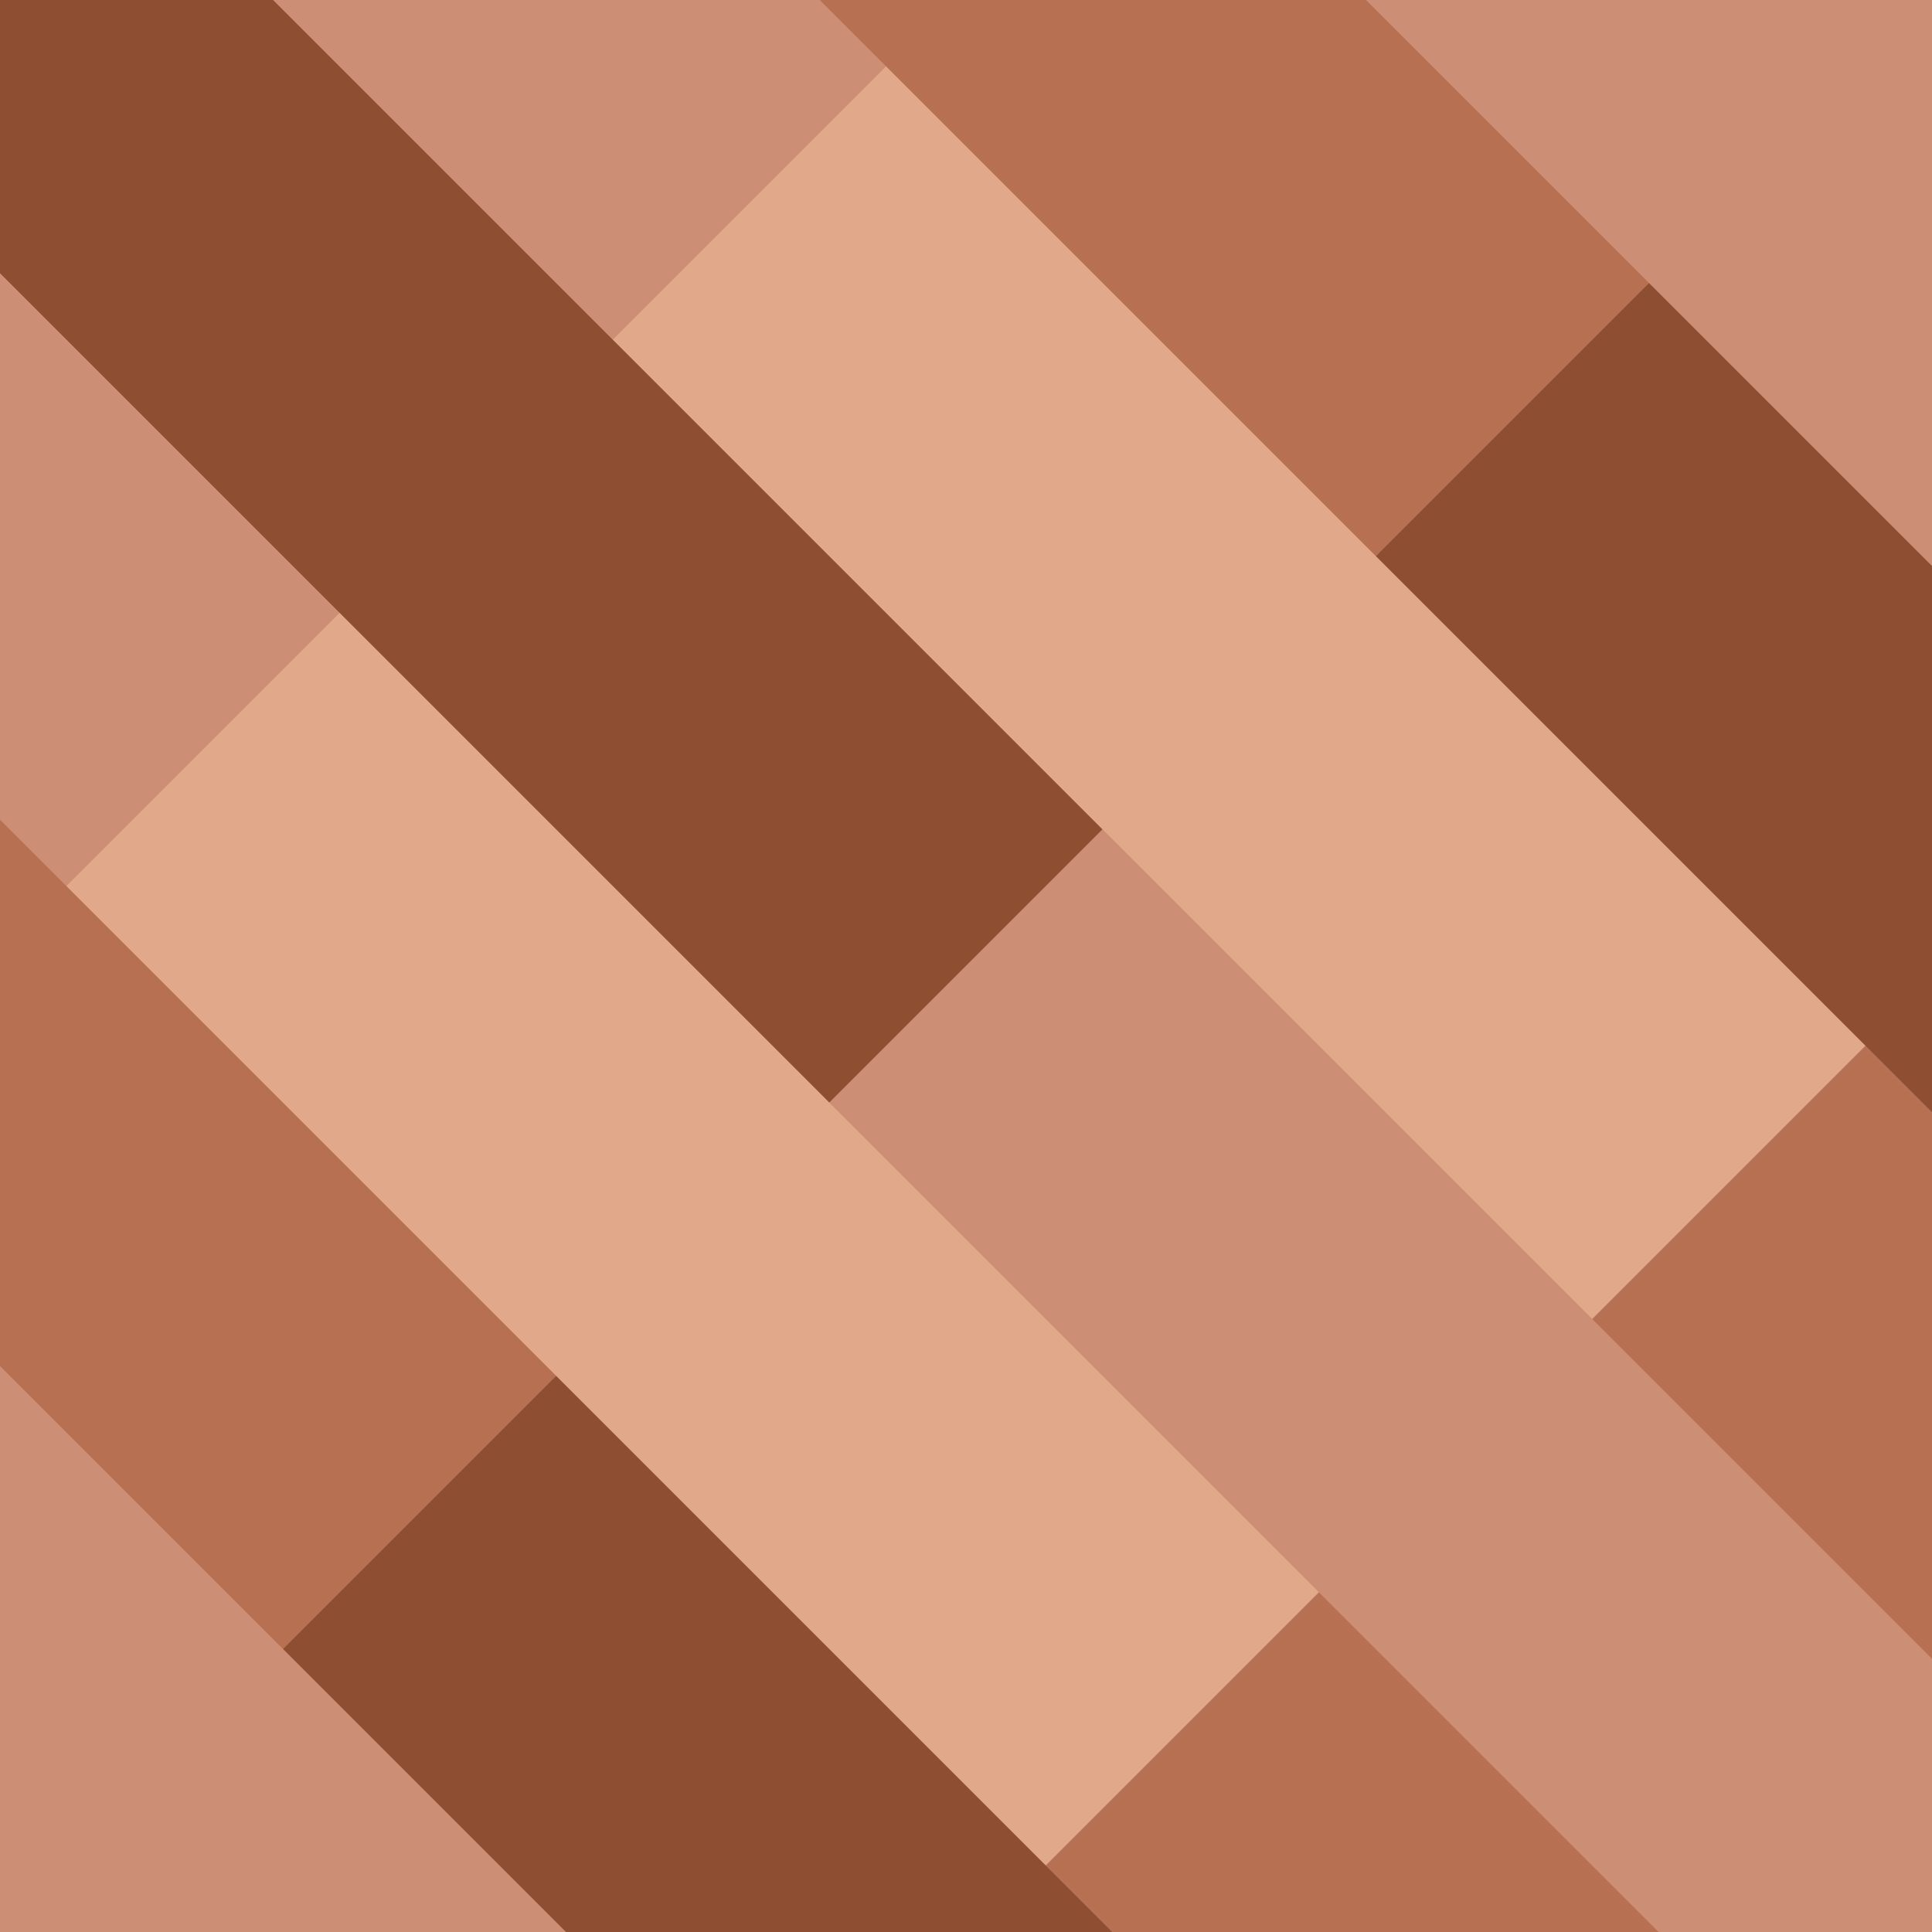
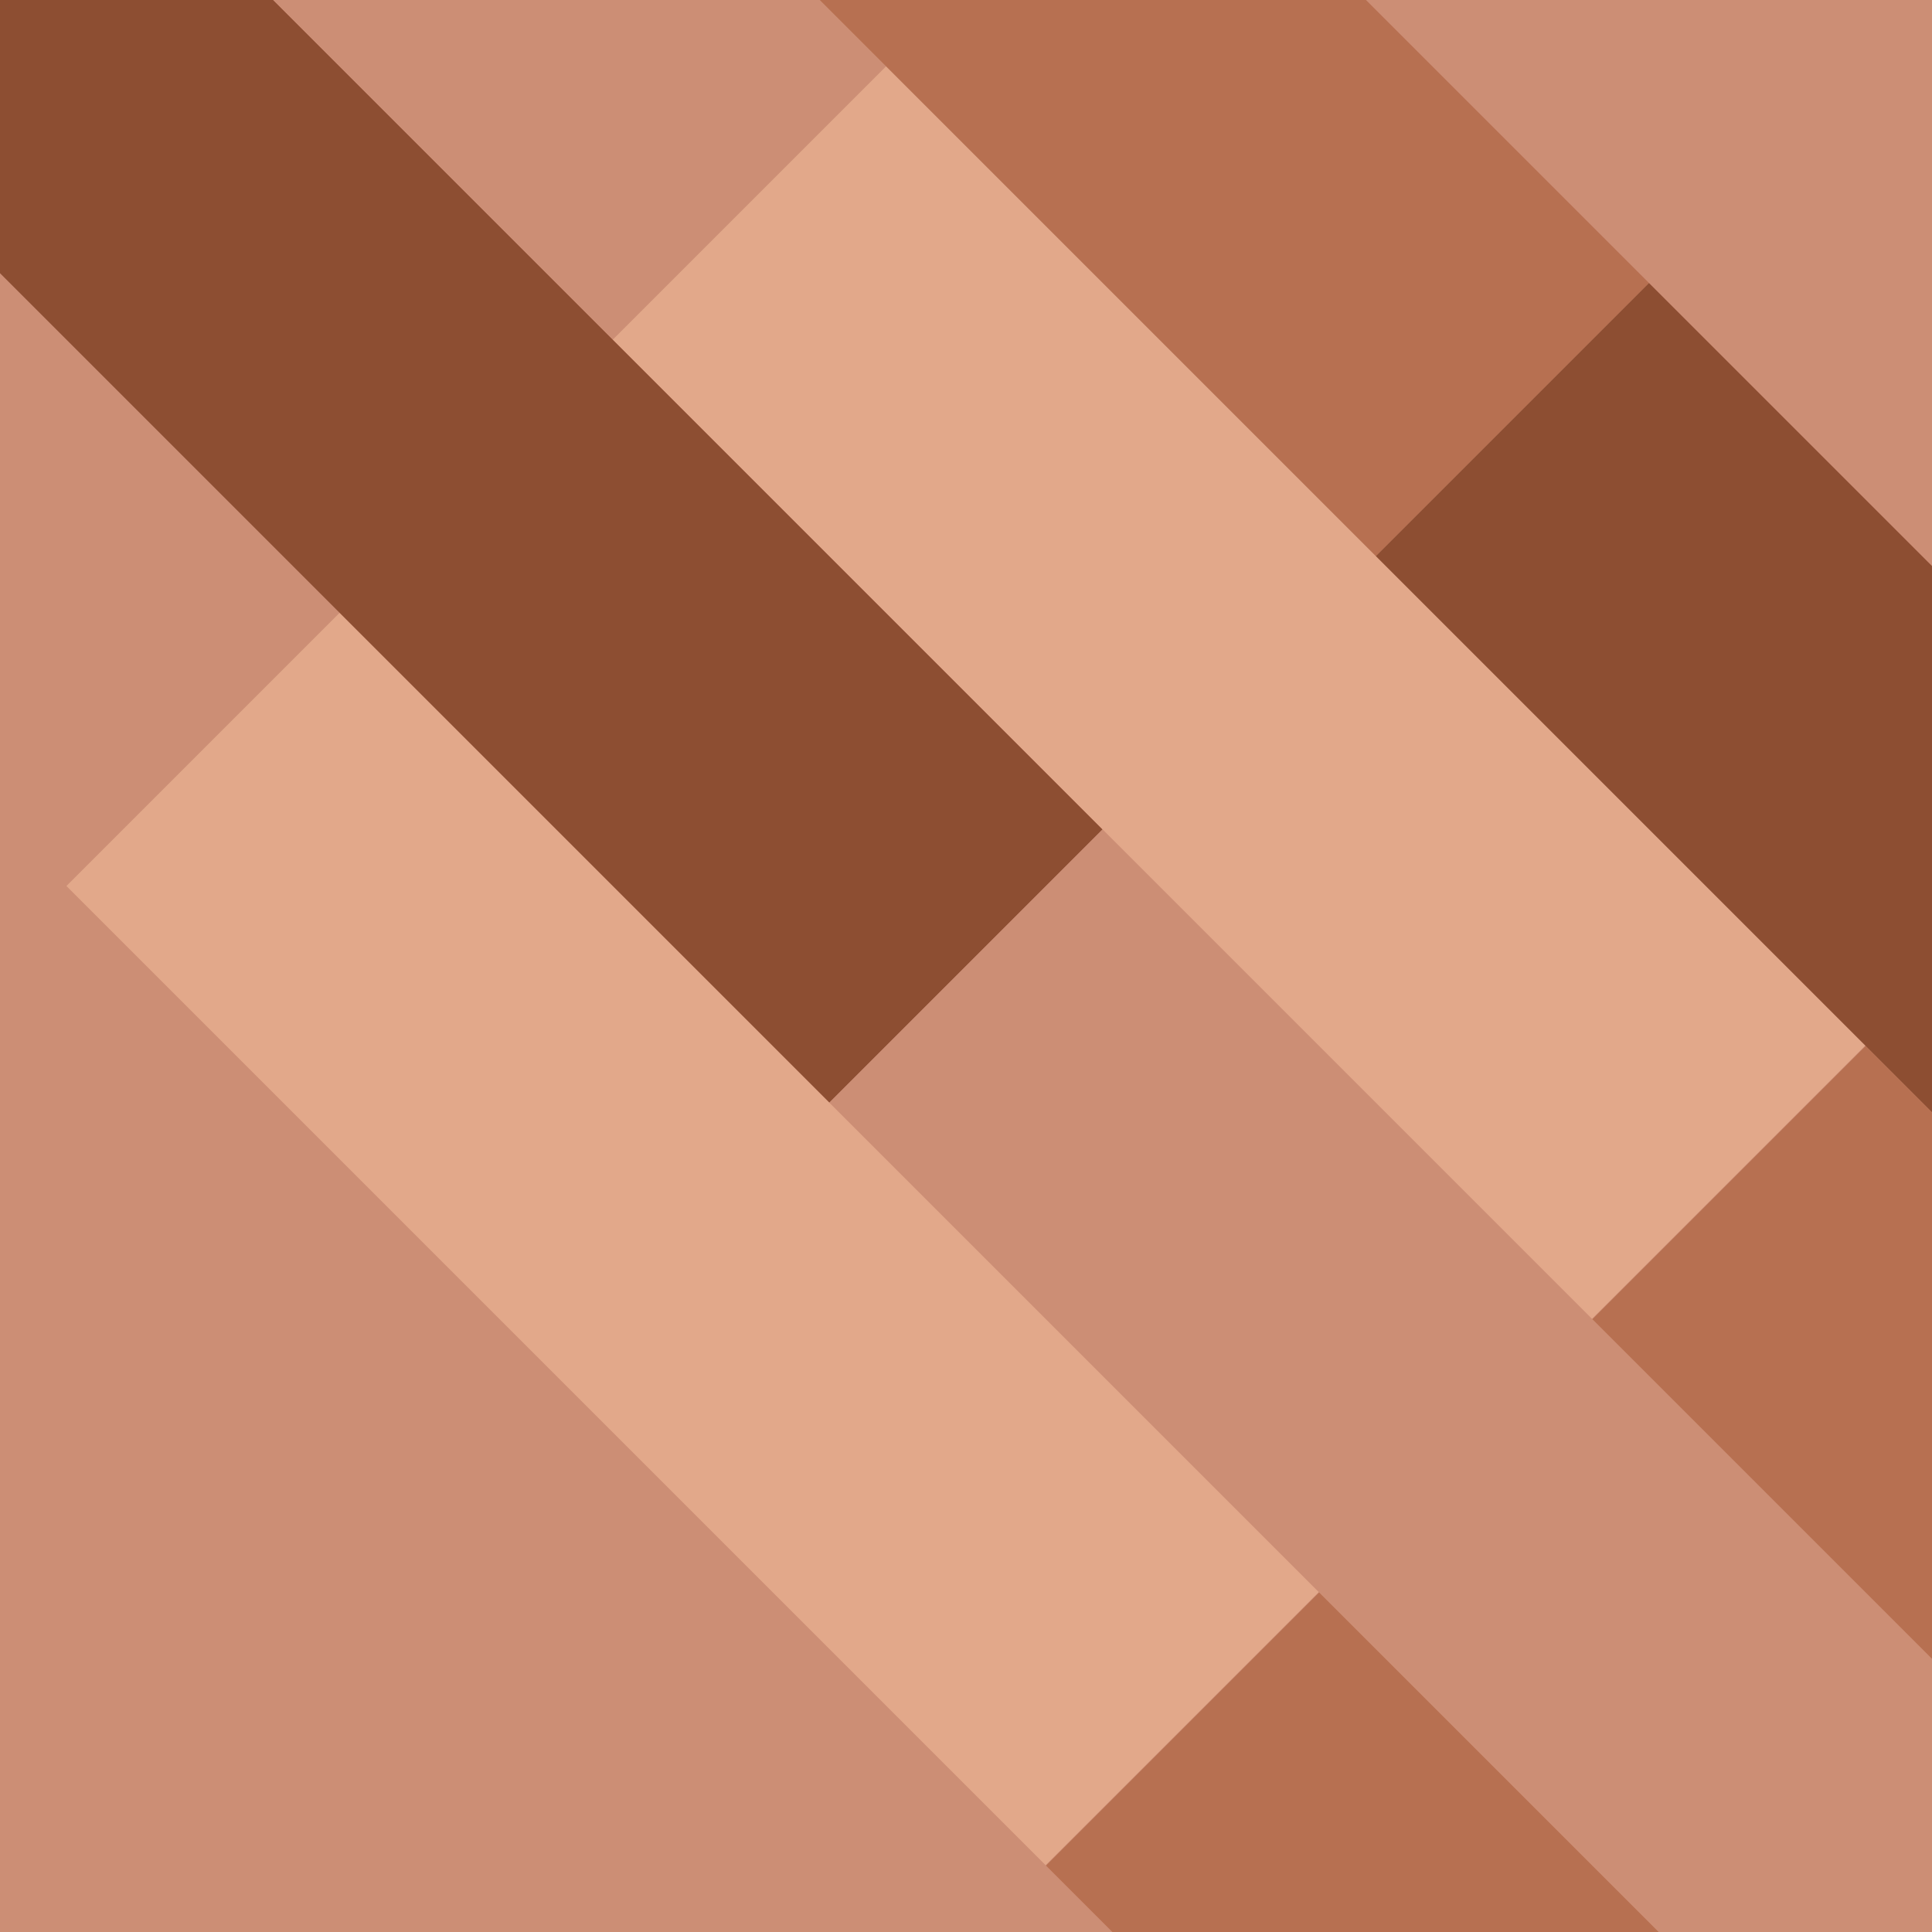
<svg xmlns="http://www.w3.org/2000/svg" version="1.1" viewBox="0 0 512 512">
  <defs>
    <style>
      .cls-1 {
        fill: #e2a88a;
      }

      .cls-2 {
        fill: #b77051;
      }

      .cls-3 {
        fill: #cc8e75;
      }

      .cls-4 {
        fill: #8d4e32;
      }
    </style>
  </defs>
  <g>
    <g id="Laag_1">
      <g>
        <path class="cls-3" d="M0,0h512v512H0V0Z" />
-         <path class="cls-2" d="M0,362l75,75,72.4-72.4L0,217.2v144.8Z" />
-         <path class="cls-4" d="M147.4,364.6l-72.4,72.4,75,75h144.8l-147.4-147.4Z" />
        <path class="cls-2" d="M364.6,147.4l72.4-72.4L362,0h-144.8l147.4,147.4Z" />
        <path class="cls-4" d="M512,150l-75-75-72.4,72.4,147.4,147.4v-144.8Z" />
-         <path class="cls-3" d="M0,217.2l17.6,17.6,72.4-72.4L0,72.4v144.8Z" />
        <path class="cls-1" d="M17.6,234.8l72.4-72.4,259.5,259.5-72.4,72.4L17.6,234.8Z" />
        <path class="cls-2" d="M349.6,422l-72.4,72.4,17.6,17.6h144.8l-90-90Z" />
        <path class="cls-4" d="M0,72.4l219.8,219.8,72.4-72.4L72.4,0H0v72.4Z" />
        <path class="cls-3" d="M512,439.6l-219.8-219.8-72.4,72.4,219.8,219.8h72.4v-72.4Z" />
        <path class="cls-3" d="M162.4,90L234.8,17.6,217.2,0H72.4l90,90Z" />
        <path class="cls-1" d="M162.4,90L234.8,17.6l259.5,259.5-72.4,72.4L162.4,90Z" />
        <path class="cls-2" d="M512,294.8l-17.6-17.6-72.4,72.4,90,90v-144.8Z" />
      </g>
    </g>
  </g>
</svg>